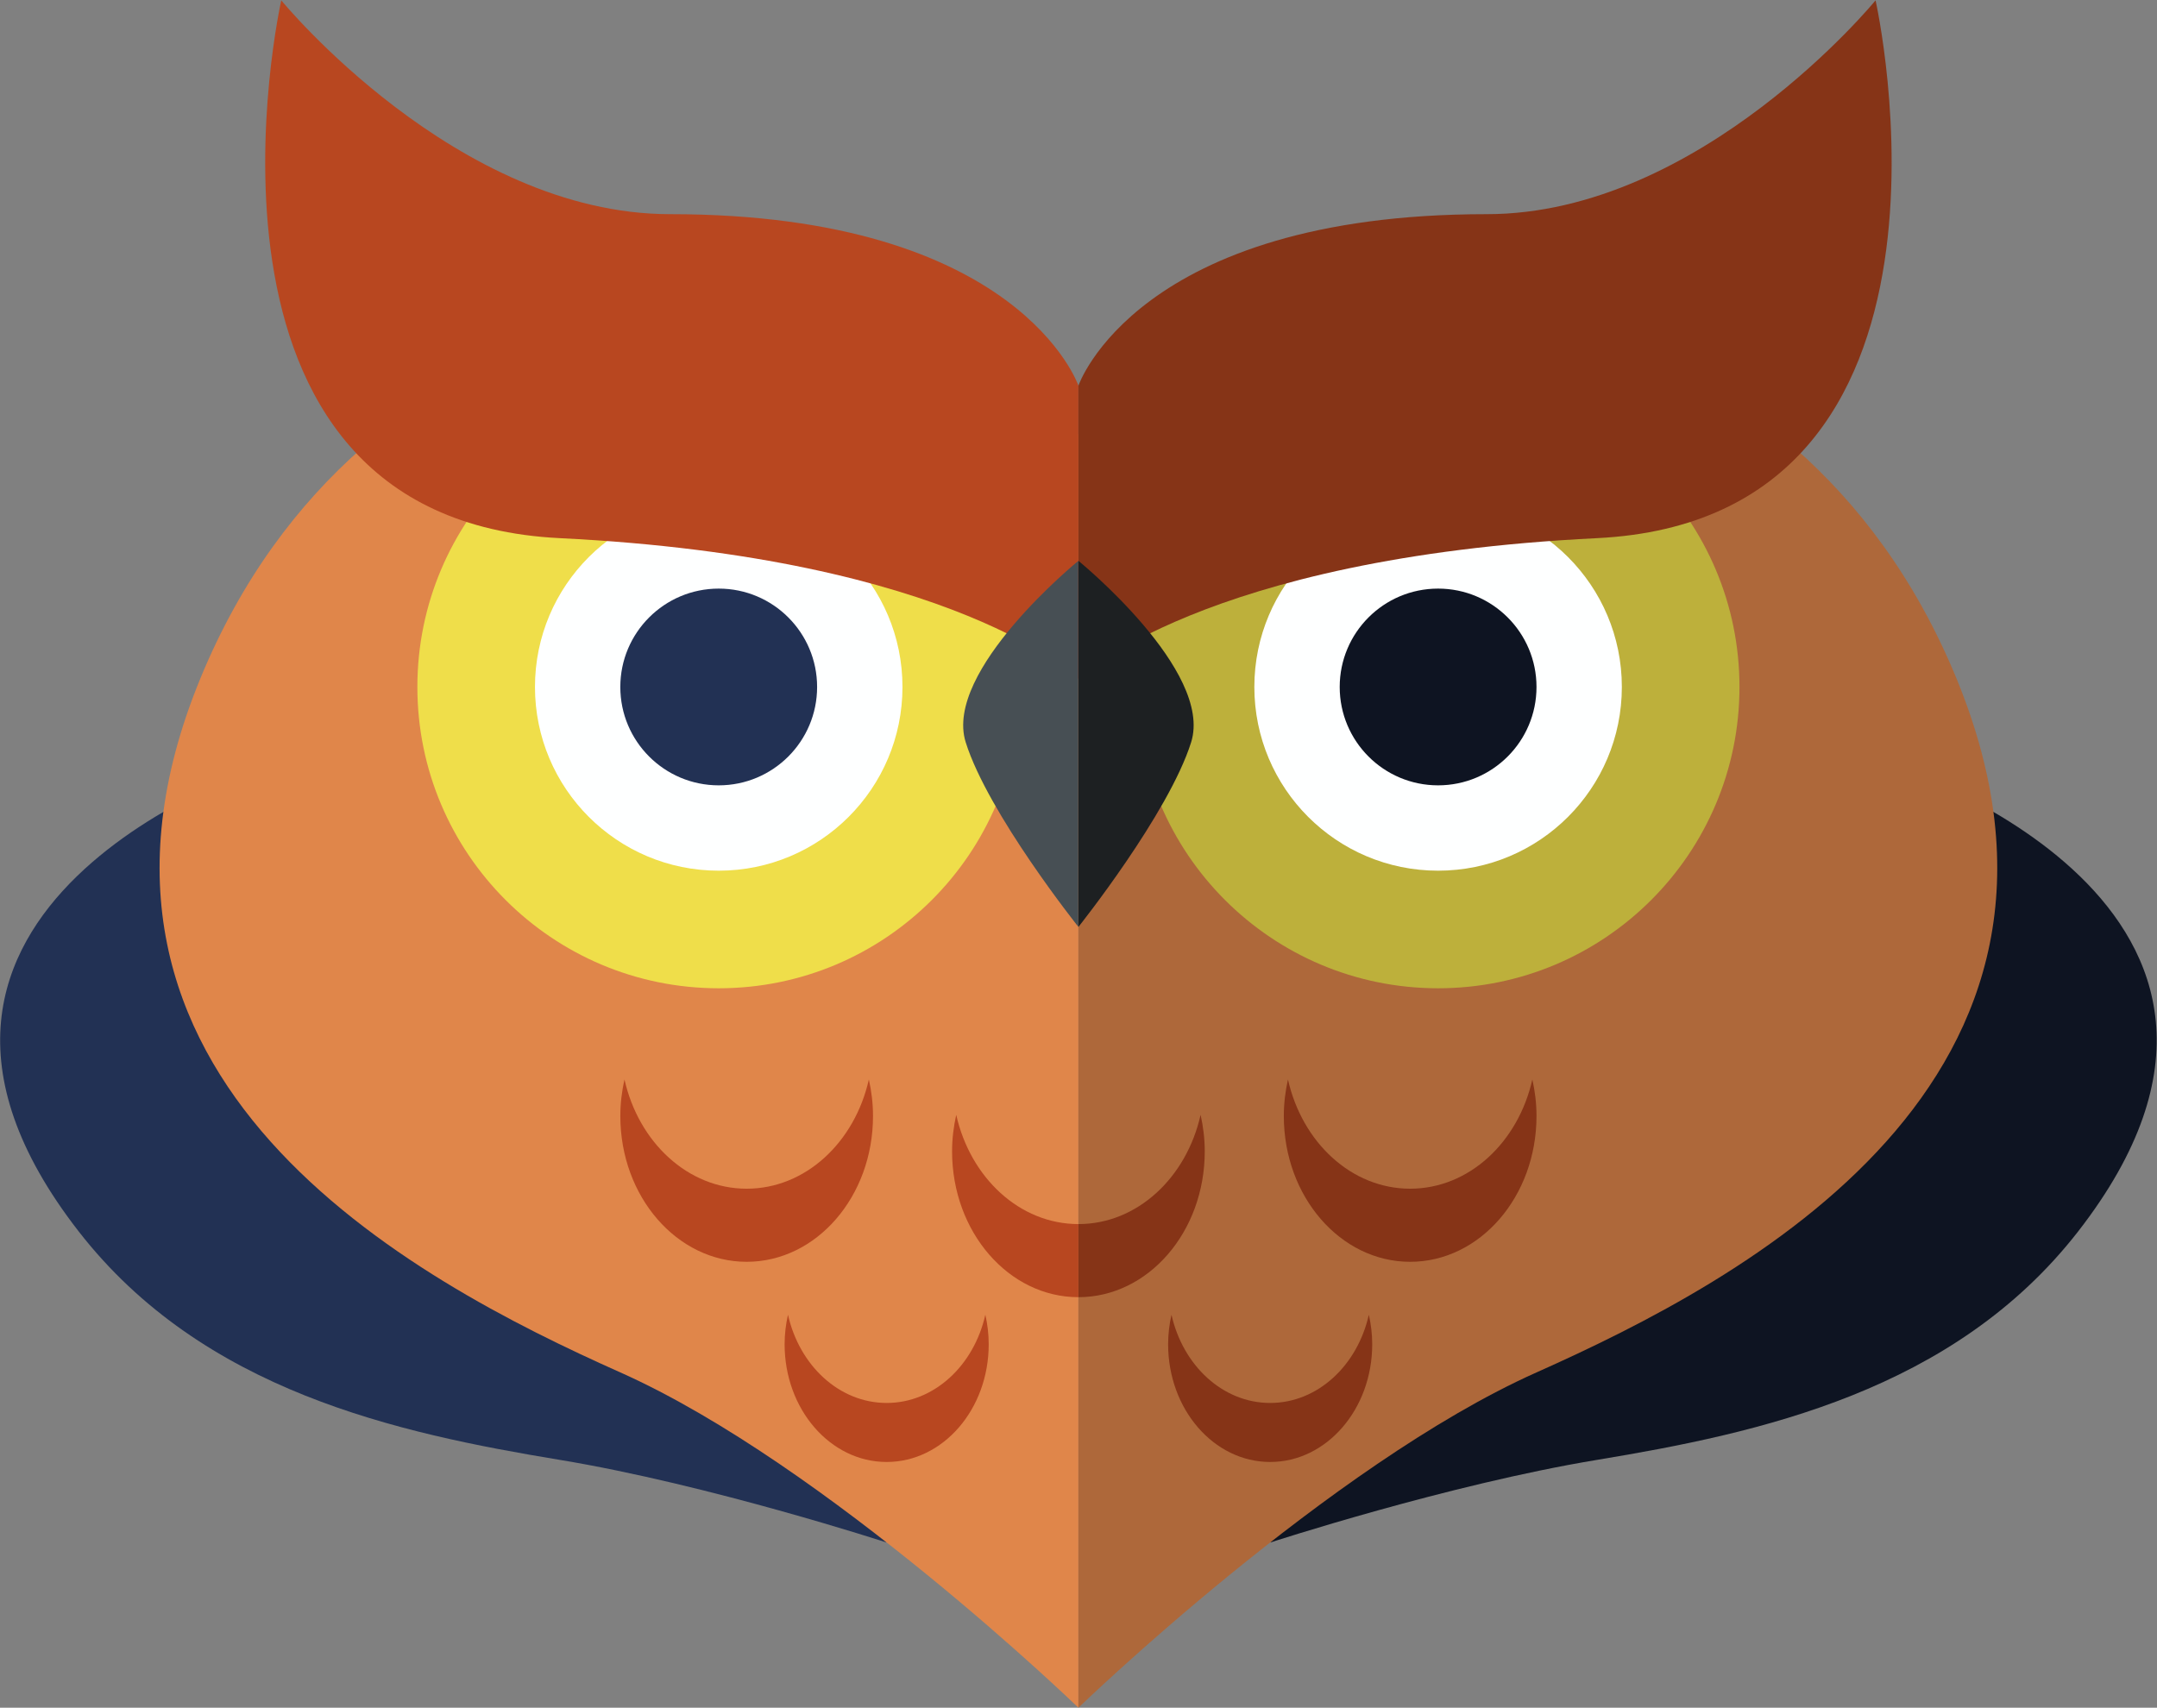
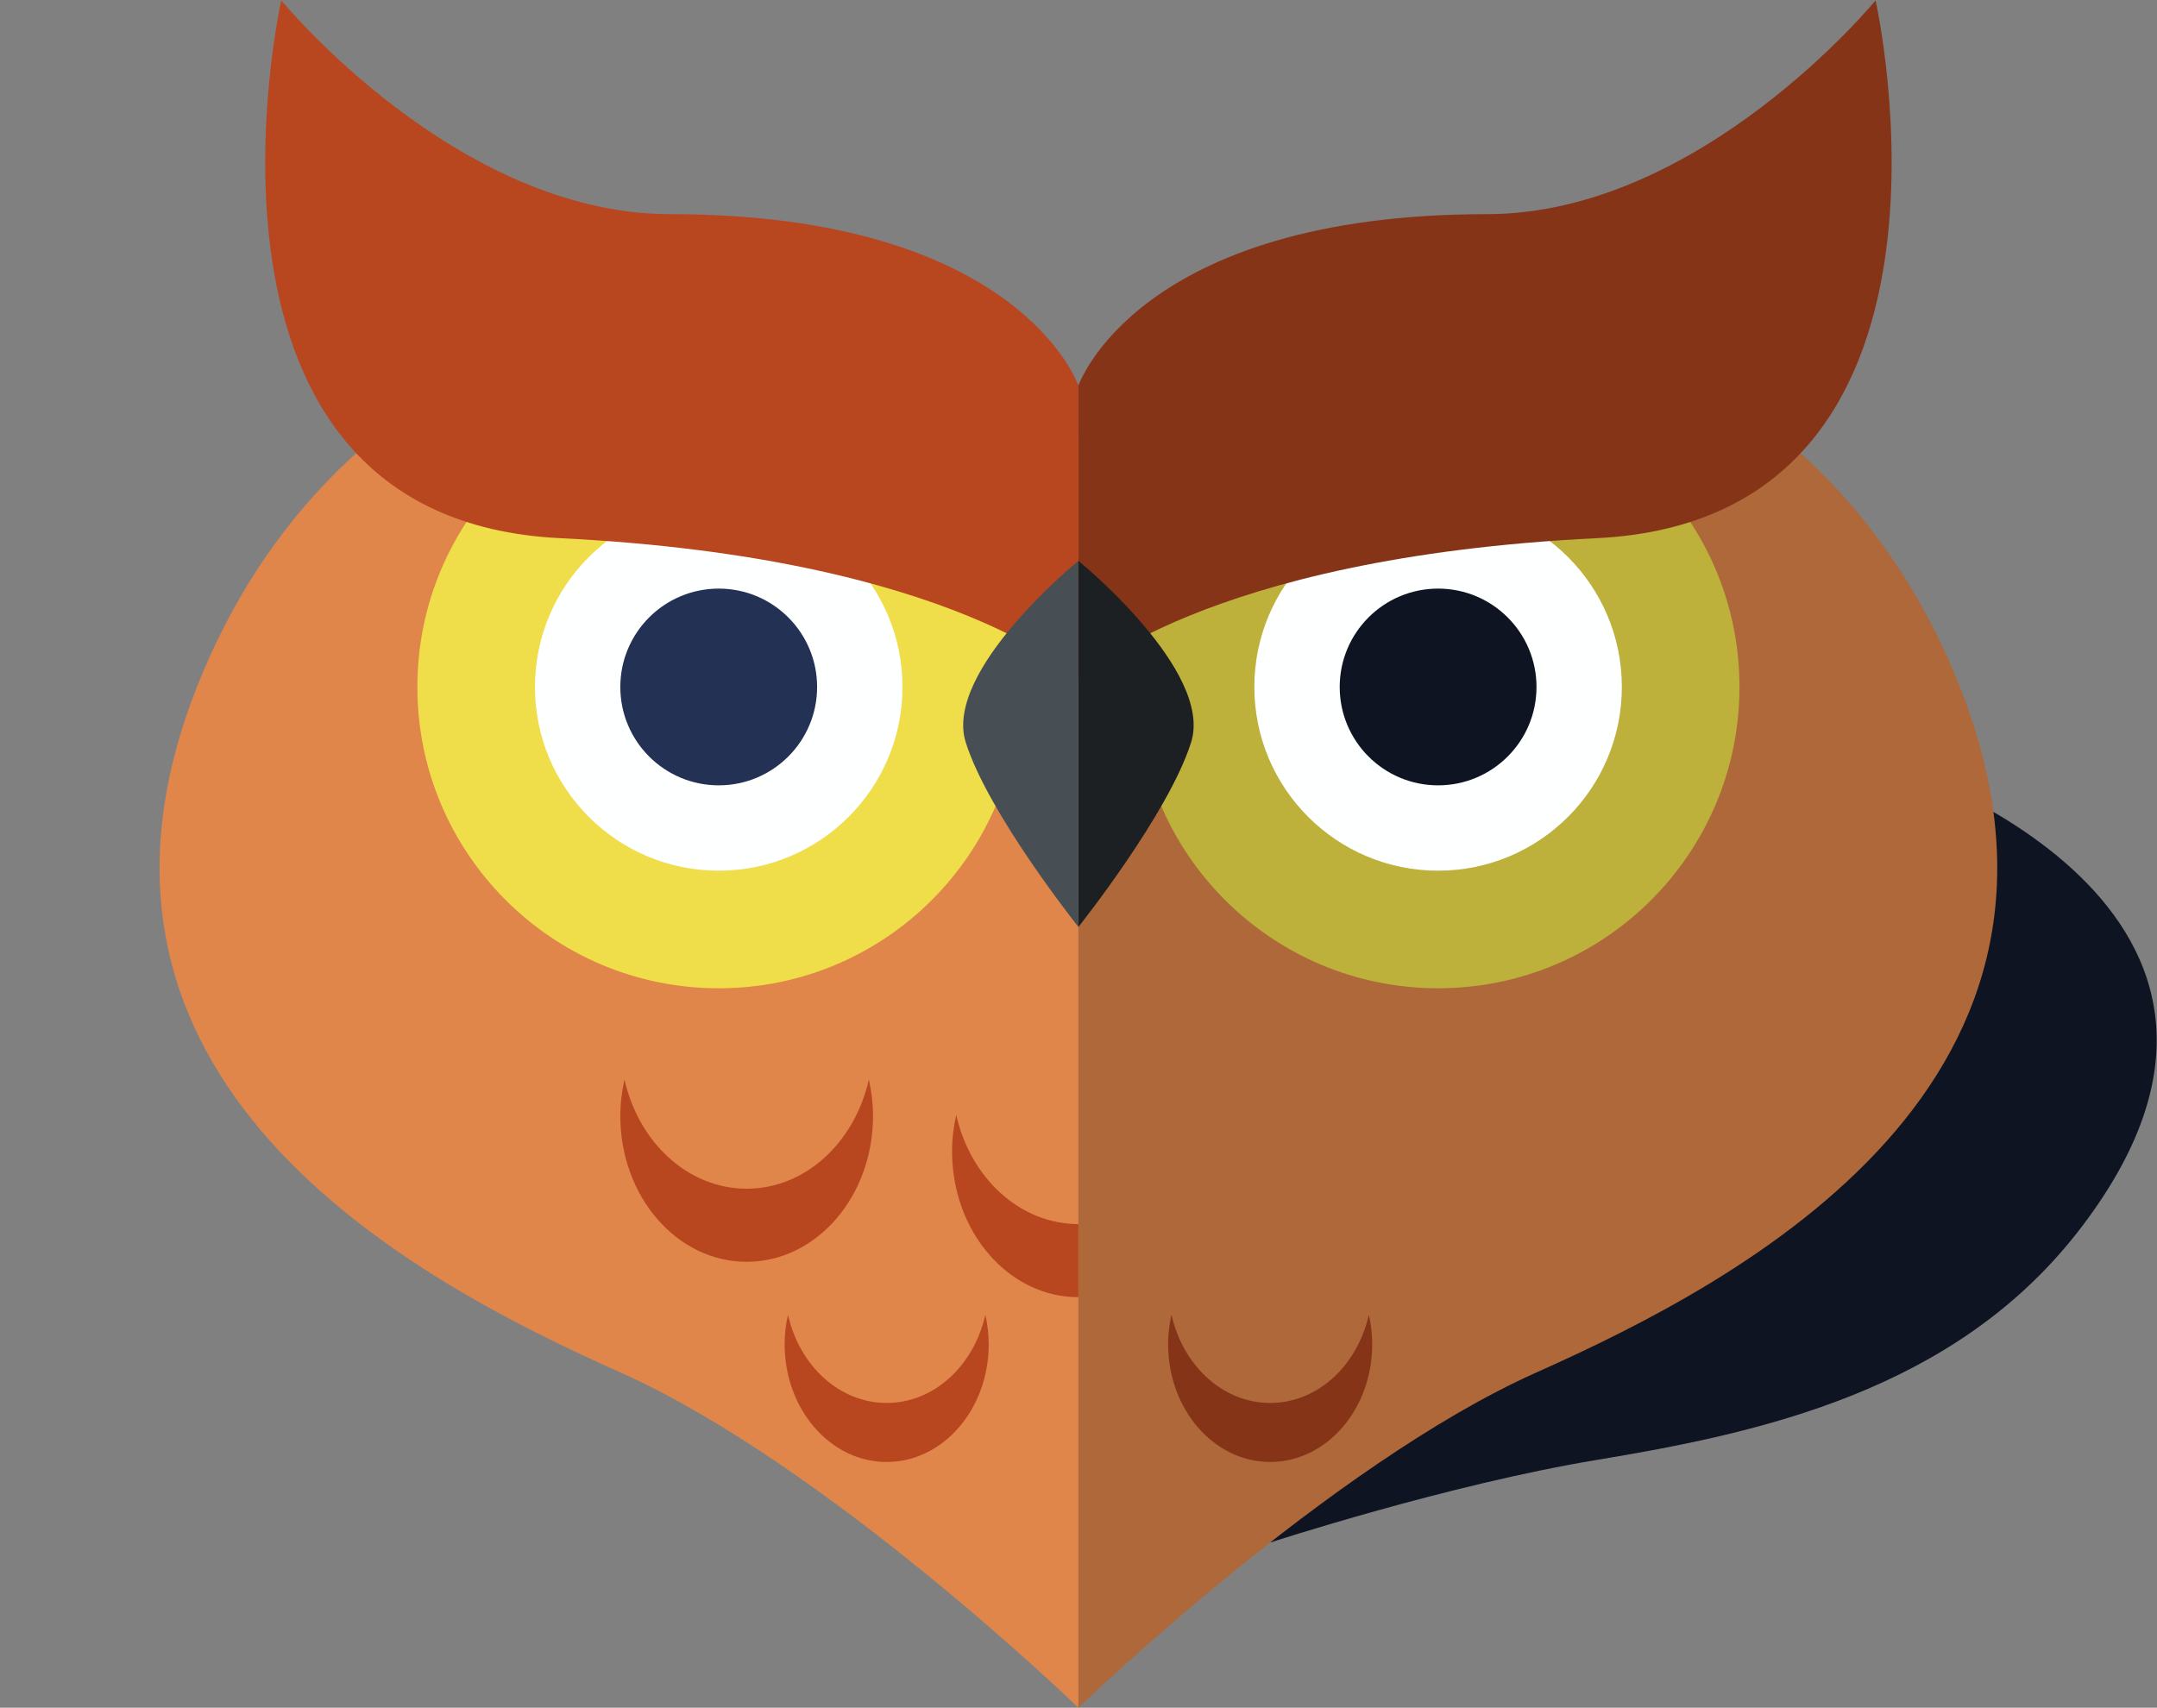
<svg xmlns="http://www.w3.org/2000/svg" xmlns:ns1="http://sodipodi.sourceforge.net/DTD/sodipodi-0.dtd" xmlns:ns2="http://www.inkscape.org/namespaces/inkscape" version="1.1" id="svg2" width="647.707" height="512.906" viewBox="0 0 647.707 512.906" ns1:docname="logo.svg" ns2:version="1.2.2 (732a01da63, 2022-12-09)">
  <rect x="0" y="0" width="647.707" height="512.906" fill="#808080" stroke="none" />
  <defs id="defs6">
    <clipPath clipPathUnits="userSpaceOnUse" id="clipPath104">
      <path d="M 0,500 H 500 V 0 H 0 Z" id="path102" />
    </clipPath>
    <clipPath clipPathUnits="userSpaceOnUse" id="clipPath268">
-       <path d="M 0,500 H 500 V 0 H 0 Z" id="path266" />
-     </clipPath>
+       </clipPath>
    <clipPath clipPathUnits="userSpaceOnUse" id="clipPath472">
      <path d="M 0,500 H 500 V 0 H 0 Z" id="path470" />
    </clipPath>
    <clipPath clipPathUnits="userSpaceOnUse" id="clipPath628">
      <path d="M 0,500 H 500 V 0 H 0 Z" id="path626" />
    </clipPath>
  </defs>
  <ns1:namedview id="namedview4" pagecolor="#505050" bordercolor="#ffffff" borderopacity="1" ns2:showpageshadow="0" ns2:pageopacity="0" ns2:pagecheckerboard="1" ns2:deskcolor="#505050" showgrid="false" ns2:zoom="1.5405" ns2:cx="411.87927" ns2:cy="323.92081" ns2:window-width="3440" ns2:window-height="1369" ns2:window-x="2552" ns2:window-y="-8" ns2:window-maximized="1" ns2:current-layer="g10">
    <ns2:page x="0" y="0" id="page8" width="647.707" height="512.906" />
  </ns1:namedview>
  <g id="g10" ns2:groupmode="layer" ns2:label="Page 1" transform="matrix(1.333,0,0,-1.333,2.6391423e-6,666.667)">
    <g id="g98" transform="matrix(3.32,0,0,3.32,-916.937,-805.523)">
      <g id="g100" clip-path="url(#clipPath104)">
        <g id="g106" transform="translate(294.179,341.354)">
-           <path d="M 0,0 C 0,0 -29.832,-9.571 -12.651,-31.662 -4.217,-42.505 8.987,-45.343 20,-47.163 c 10.089,-1.667 22.168,-5.608 22.168,-5.608 0,0 -6.558,11.875 -11.395,17.481 C 25.937,-29.683 0,0 0,0" style="fill:#223154;fill-opacity:1;fill-rule:nonzero;stroke:none" id="path108" />
-         </g>
+           </g>
        <g id="g110" transform="translate(329.68,373.675)">
          <path d="m 0,0 c 0,0 -28.693,0.822 -39.907,-26.468 -11.213,-27.29 14.461,-40.812 28.503,-47.079 14.042,-6.266 31.082,-22.756 31.082,-22.756 v 86.409 z" style="fill:#e0864a;fill-opacity:1;fill-rule:nonzero;stroke:none" id="path112" />
        </g>
        <g id="g114" transform="translate(345.401,346.646)">
          <path d="m 0,0 c 0,-11.293 -9.155,-20.448 -20.448,-20.448 -11.293,0 -20.448,9.155 -20.448,20.448 0,11.293 9.155,20.448 20.448,20.448 C -9.155,20.448 0,11.293 0,0" style="fill:#efde4a;fill-opacity:1;fill-rule:nonzero;stroke:none" id="path116" />
        </g>
        <g id="g118" transform="translate(337.42,346.646)">
          <path d="m 0,0 c 0,-6.886 -5.582,-12.468 -12.468,-12.468 -6.886,0 -12.468,5.582 -12.468,12.468 0,6.886 5.582,12.468 12.468,12.468 C -5.582,12.468 0,6.886 0,0" style="fill:#feffff;fill-opacity:1;fill-rule:nonzero;stroke:none" id="path120" />
        </g>
        <g id="g122" transform="translate(331.628,346.646)">
          <path d="m 0,0 c 0,-3.687 -2.989,-6.676 -6.676,-6.676 -3.687,0 -6.677,2.989 -6.677,6.676 0,3.687 2.99,6.676 6.677,6.676 C -2.989,6.676 0,3.687 0,0" style="fill:#223154;fill-opacity:1;fill-rule:nonzero;stroke:none" id="path124" />
        </g>
        <g id="g126" transform="translate(349.358,367.094)">
          <path d="m 0,0 c 0,0 -3.957,11.639 -27.703,11.639 -14.512,0 -26.385,14.511 -26.385,14.511 0,0 -7.915,-35.179 18.909,-36.499 C -8.354,-11.668 0,-19.887 0,-19.887 Z" style="fill:#b84720;fill-opacity:1;fill-rule:nonzero;stroke:none" id="path128" />
        </g>
        <g id="g130" transform="translate(349.358,355.207)">
          <path d="M 0,0 C 0,0 -9.171,-7.465 -7.648,-12.313 -6.126,-17.161 0,-24.846 0,-24.846 Z" style="fill:#474f54;fill-opacity:1;fill-rule:nonzero;stroke:none" id="path132" />
        </g>
        <g id="g134" transform="translate(326.849,312.596)">
          <path d="M 0,0 C -3.991,0 -7.335,3.152 -8.291,7.414 -8.469,6.619 -8.573,5.791 -8.573,4.933 c 0,-5.464 3.838,-9.894 8.573,-9.894 4.734,0 8.572,4.43 8.572,9.894 0,0.858 -0.104,1.686 -0.282,2.481 C 7.335,3.152 3.99,0 0,0" style="fill:#b84720;fill-opacity:1;fill-rule:nonzero;stroke:none" id="path136" />
        </g>
        <g id="g138" transform="translate(336.347,298.056)">
          <path d="M 0,0 C -3.223,0 -5.924,2.546 -6.695,5.988 -6.839,5.346 -6.924,4.677 -6.924,3.984 c 0,-4.413 3.101,-7.99 6.924,-7.99 3.824,0 6.924,3.577 6.924,7.99 0,0.693 -0.084,1.362 -0.228,2.004 C 5.924,2.546 3.224,0 0,0" style="fill:#b84720;fill-opacity:1;fill-rule:nonzero;stroke:none" id="path140" />
        </g>
        <g id="g142" transform="translate(341.068,317.609)">
          <path d="m 0,0 c -0.178,-0.794 -0.282,-1.623 -0.282,-2.48 0,-5.465 3.838,-9.895 8.572,-9.895 v 4.961 C 4.3,-7.414 0.955,-4.262 0,0" style="fill:#b84720;fill-opacity:1;fill-rule:nonzero;stroke:none" id="path144" />
        </g>
        <g id="g146" transform="translate(404.537,341.354)">
          <path d="M 0,0 C 0,0 29.832,-9.571 12.651,-31.662 4.217,-42.505 -8.987,-45.343 -20,-47.163 c -10.089,-1.667 -22.168,-5.608 -22.168,-5.608 0,0 6.558,11.875 11.395,17.481 C -25.937,-29.683 0,0 0,0" style="fill:#0e1422;fill-opacity:1;fill-rule:nonzero;stroke:none" id="path148" />
        </g>
        <g id="g150" transform="translate(369.036,373.675)">
          <path d="M 0,0 C 0,0 28.693,0.822 39.907,-26.468 51.12,-53.758 25.446,-67.28 11.404,-73.547 -2.638,-79.813 -19.678,-96.303 -19.678,-96.303 v 86.409 z" style="fill:#ae683a;fill-opacity:1;fill-rule:nonzero;stroke:none" id="path152" />
        </g>
        <g id="g154" transform="translate(353.316,346.646)">
          <path d="m 0,0 c 0,-11.293 9.154,-20.448 20.447,-20.448 11.293,0 20.449,9.155 20.449,20.448 0,11.293 -9.156,20.448 -20.449,20.448 C 9.154,20.448 0,11.293 0,0" style="fill:#bdb03b;fill-opacity:1;fill-rule:nonzero;stroke:none" id="path156" />
        </g>
        <g id="g158" transform="translate(361.295,346.646)">
          <path d="m 0,0 c 0,-6.886 5.582,-12.468 12.468,-12.468 6.886,0 12.468,5.582 12.468,12.468 0,6.886 -5.582,12.468 -12.468,12.468 C 5.582,12.468 0,6.886 0,0" style="fill:#feffff;fill-opacity:1;fill-rule:nonzero;stroke:none" id="path160" />
        </g>
        <g id="g162" transform="translate(367.087,346.646)">
          <path d="m 0,0 c 0,-3.687 2.989,-6.676 6.676,-6.676 3.687,0 6.677,2.989 6.677,6.676 0,3.687 -2.99,6.676 -6.677,6.676 C 2.989,6.676 0,3.687 0,0" style="fill:#0e1422;fill-opacity:1;fill-rule:nonzero;stroke:none" id="path164" />
        </g>
        <g id="g166" transform="translate(349.358,367.094)">
          <path d="m 0,0 c 0,0 3.958,11.639 27.704,11.639 14.511,0 26.384,14.511 26.384,14.511 0,0 7.915,-35.179 -18.909,-36.499 C 8.354,-11.668 0,-19.887 0,-19.887 Z" style="fill:#863417;fill-opacity:1;fill-rule:nonzero;stroke:none" id="path168" />
        </g>
        <g id="g170" transform="translate(349.358,355.207)">
          <path d="M 0,0 C 0,0 9.171,-7.465 7.648,-12.313 6.126,-17.161 0,-24.846 0,-24.846 Z" style="fill:#1d2022;fill-opacity:1;fill-rule:nonzero;stroke:none" id="path172" />
        </g>
        <g id="g174" transform="translate(371.867,312.596)">
-           <path d="M 0,0 C 3.991,0 7.335,3.152 8.291,7.414 8.469,6.619 8.573,5.791 8.573,4.933 8.573,-0.531 4.735,-4.961 0,-4.961 c -4.734,0 -8.572,4.43 -8.572,9.894 0,0.858 0.104,1.686 0.282,2.481 C -7.335,3.152 -3.99,0 0,0" style="fill:#863417;fill-opacity:1;fill-rule:nonzero;stroke:none" id="path176" />
-         </g>
+           </g>
        <g id="g178" transform="translate(362.369,298.056)">
          <path d="M 0,0 C 3.223,0 5.924,2.546 6.695,5.988 6.839,5.346 6.924,4.677 6.924,3.984 c 0,-4.413 -3.101,-7.99 -6.924,-7.99 -3.824,0 -6.924,3.577 -6.924,7.99 0,0.693 0.084,1.362 0.228,2.004 C -5.924,2.546 -3.224,0 0,0" style="fill:#863417;fill-opacity:1;fill-rule:nonzero;stroke:none" id="path180" />
        </g>
        <g id="g182" transform="translate(357.648,317.609)">
-           <path d="m 0,0 c 0.178,-0.794 0.282,-1.623 0.282,-2.48 0,-5.465 -3.838,-9.895 -8.572,-9.895 v 4.961 c 3.99,0 7.335,3.152 8.29,7.414" style="fill:#863417;fill-opacity:1;fill-rule:nonzero;stroke:none" id="path184" />
-         </g>
+           </g>
      </g>
    </g>
  </g>
</svg>